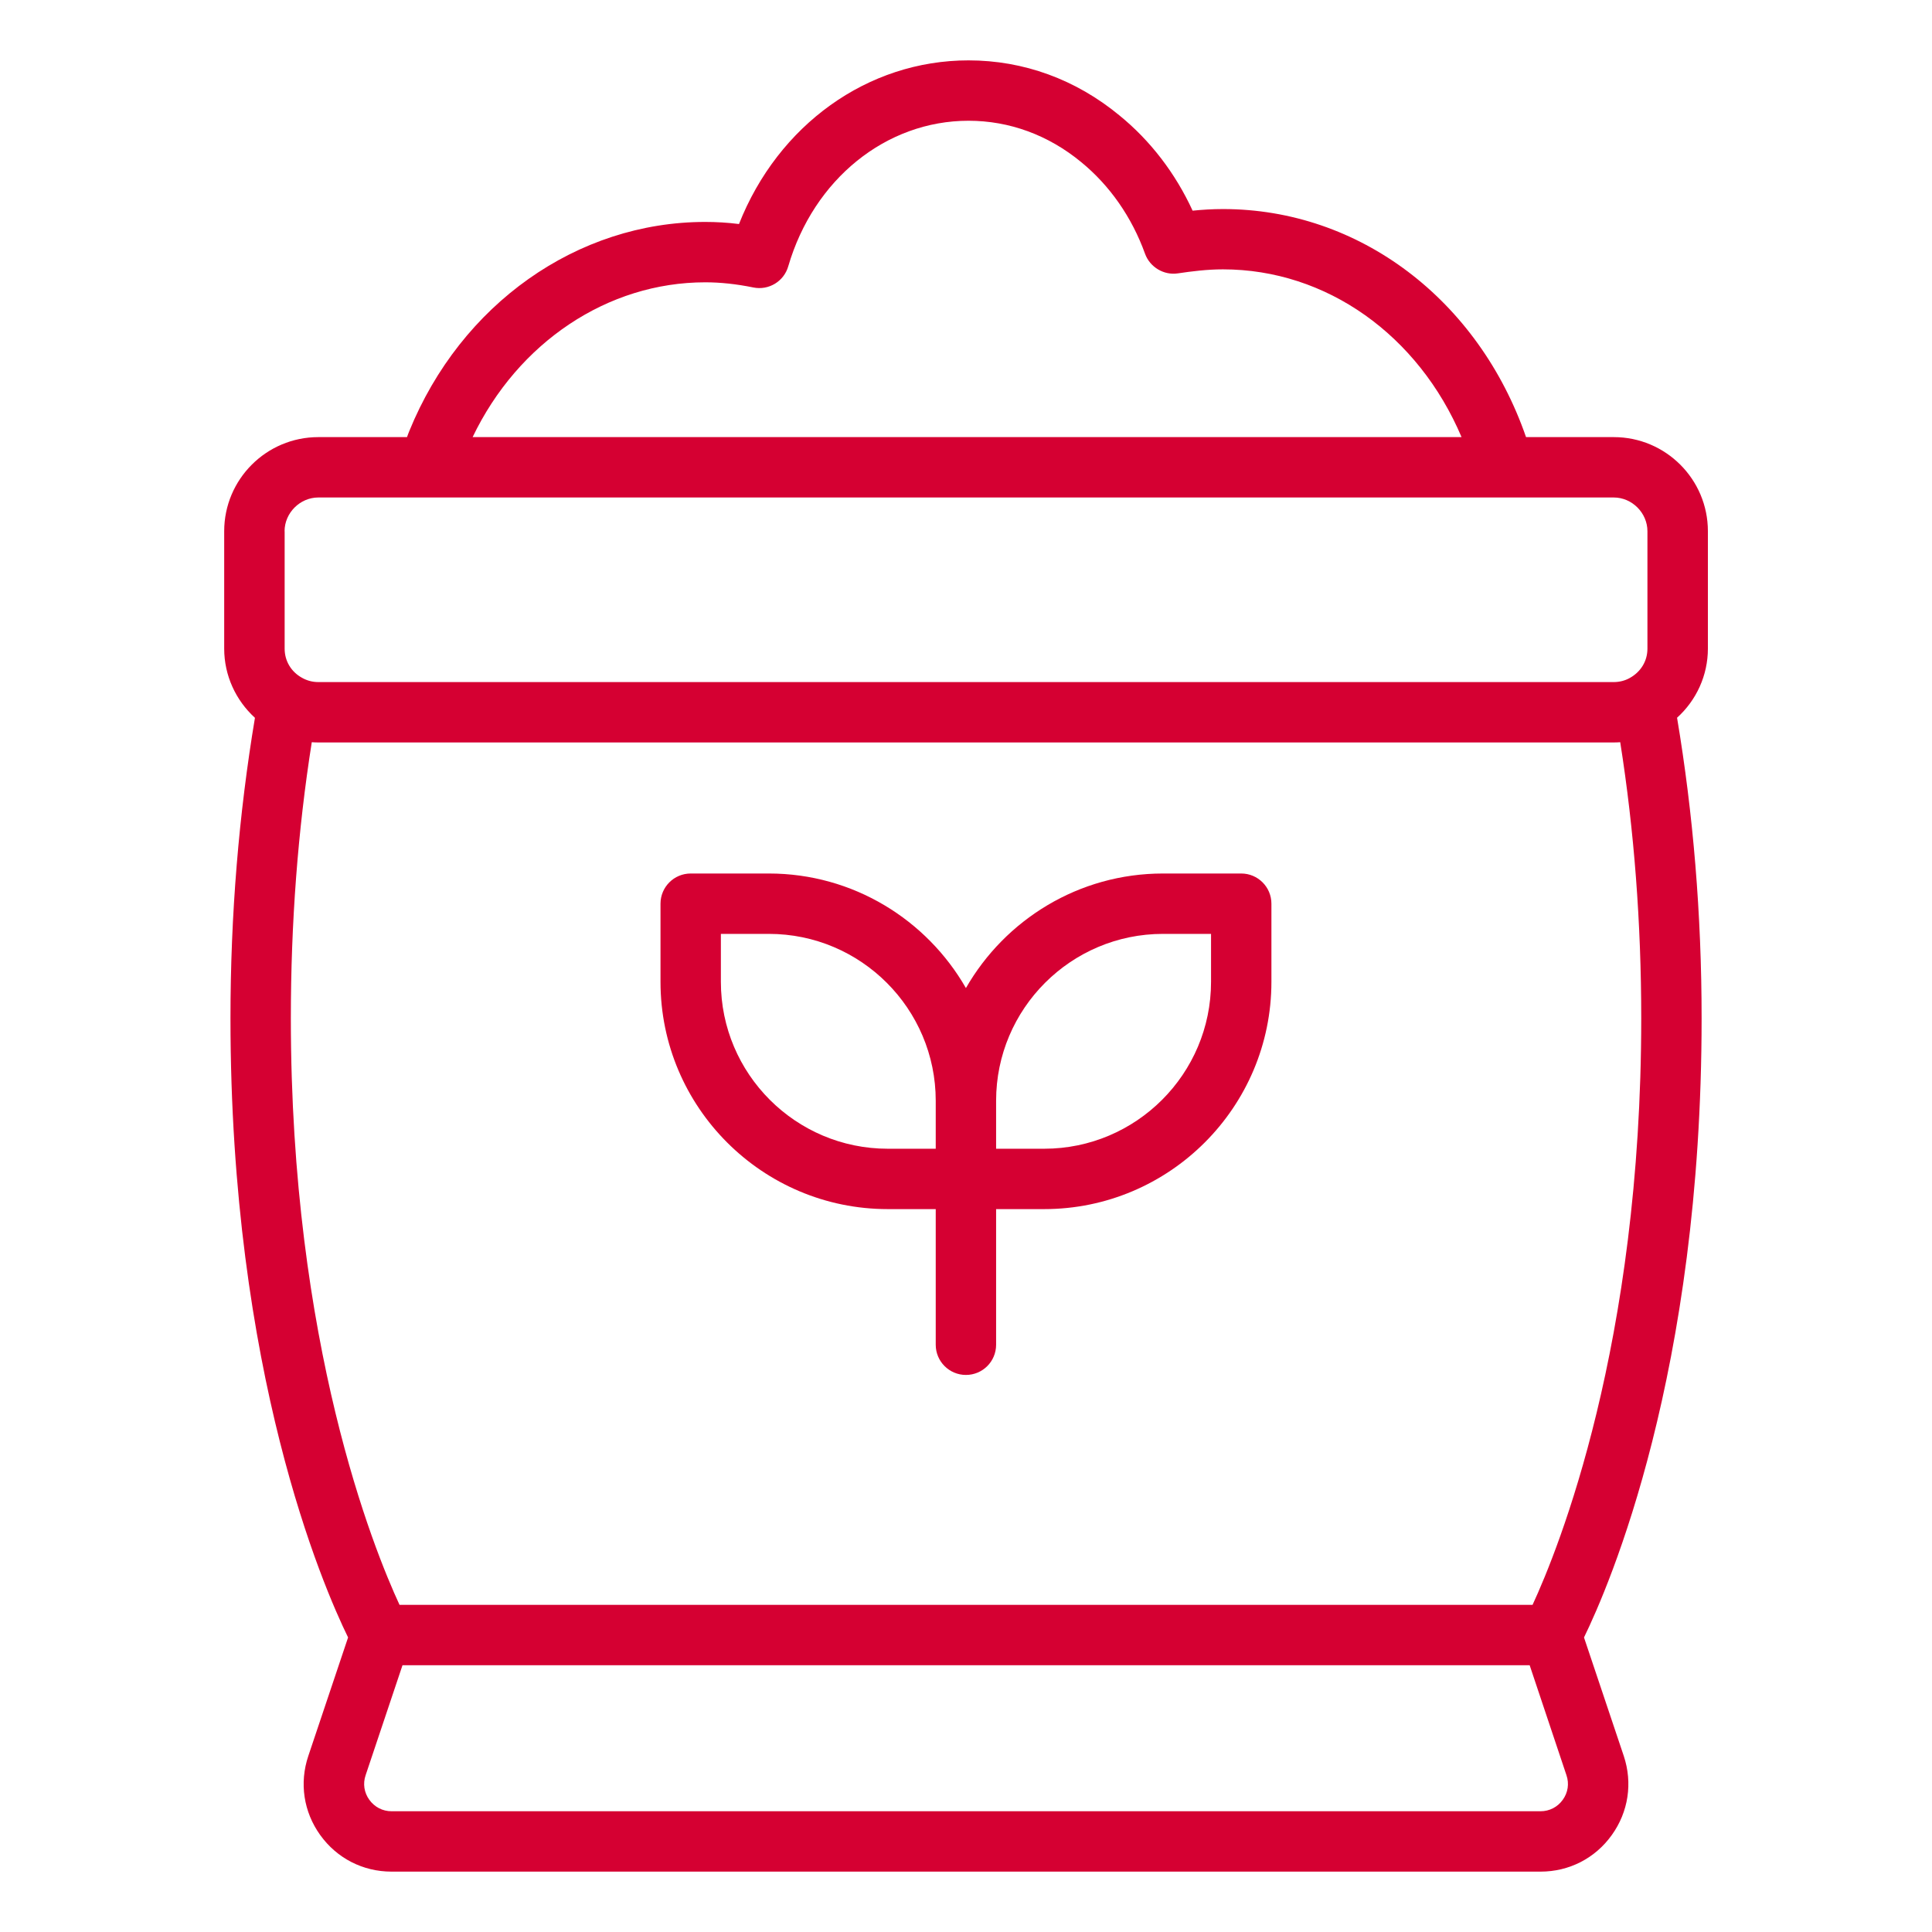
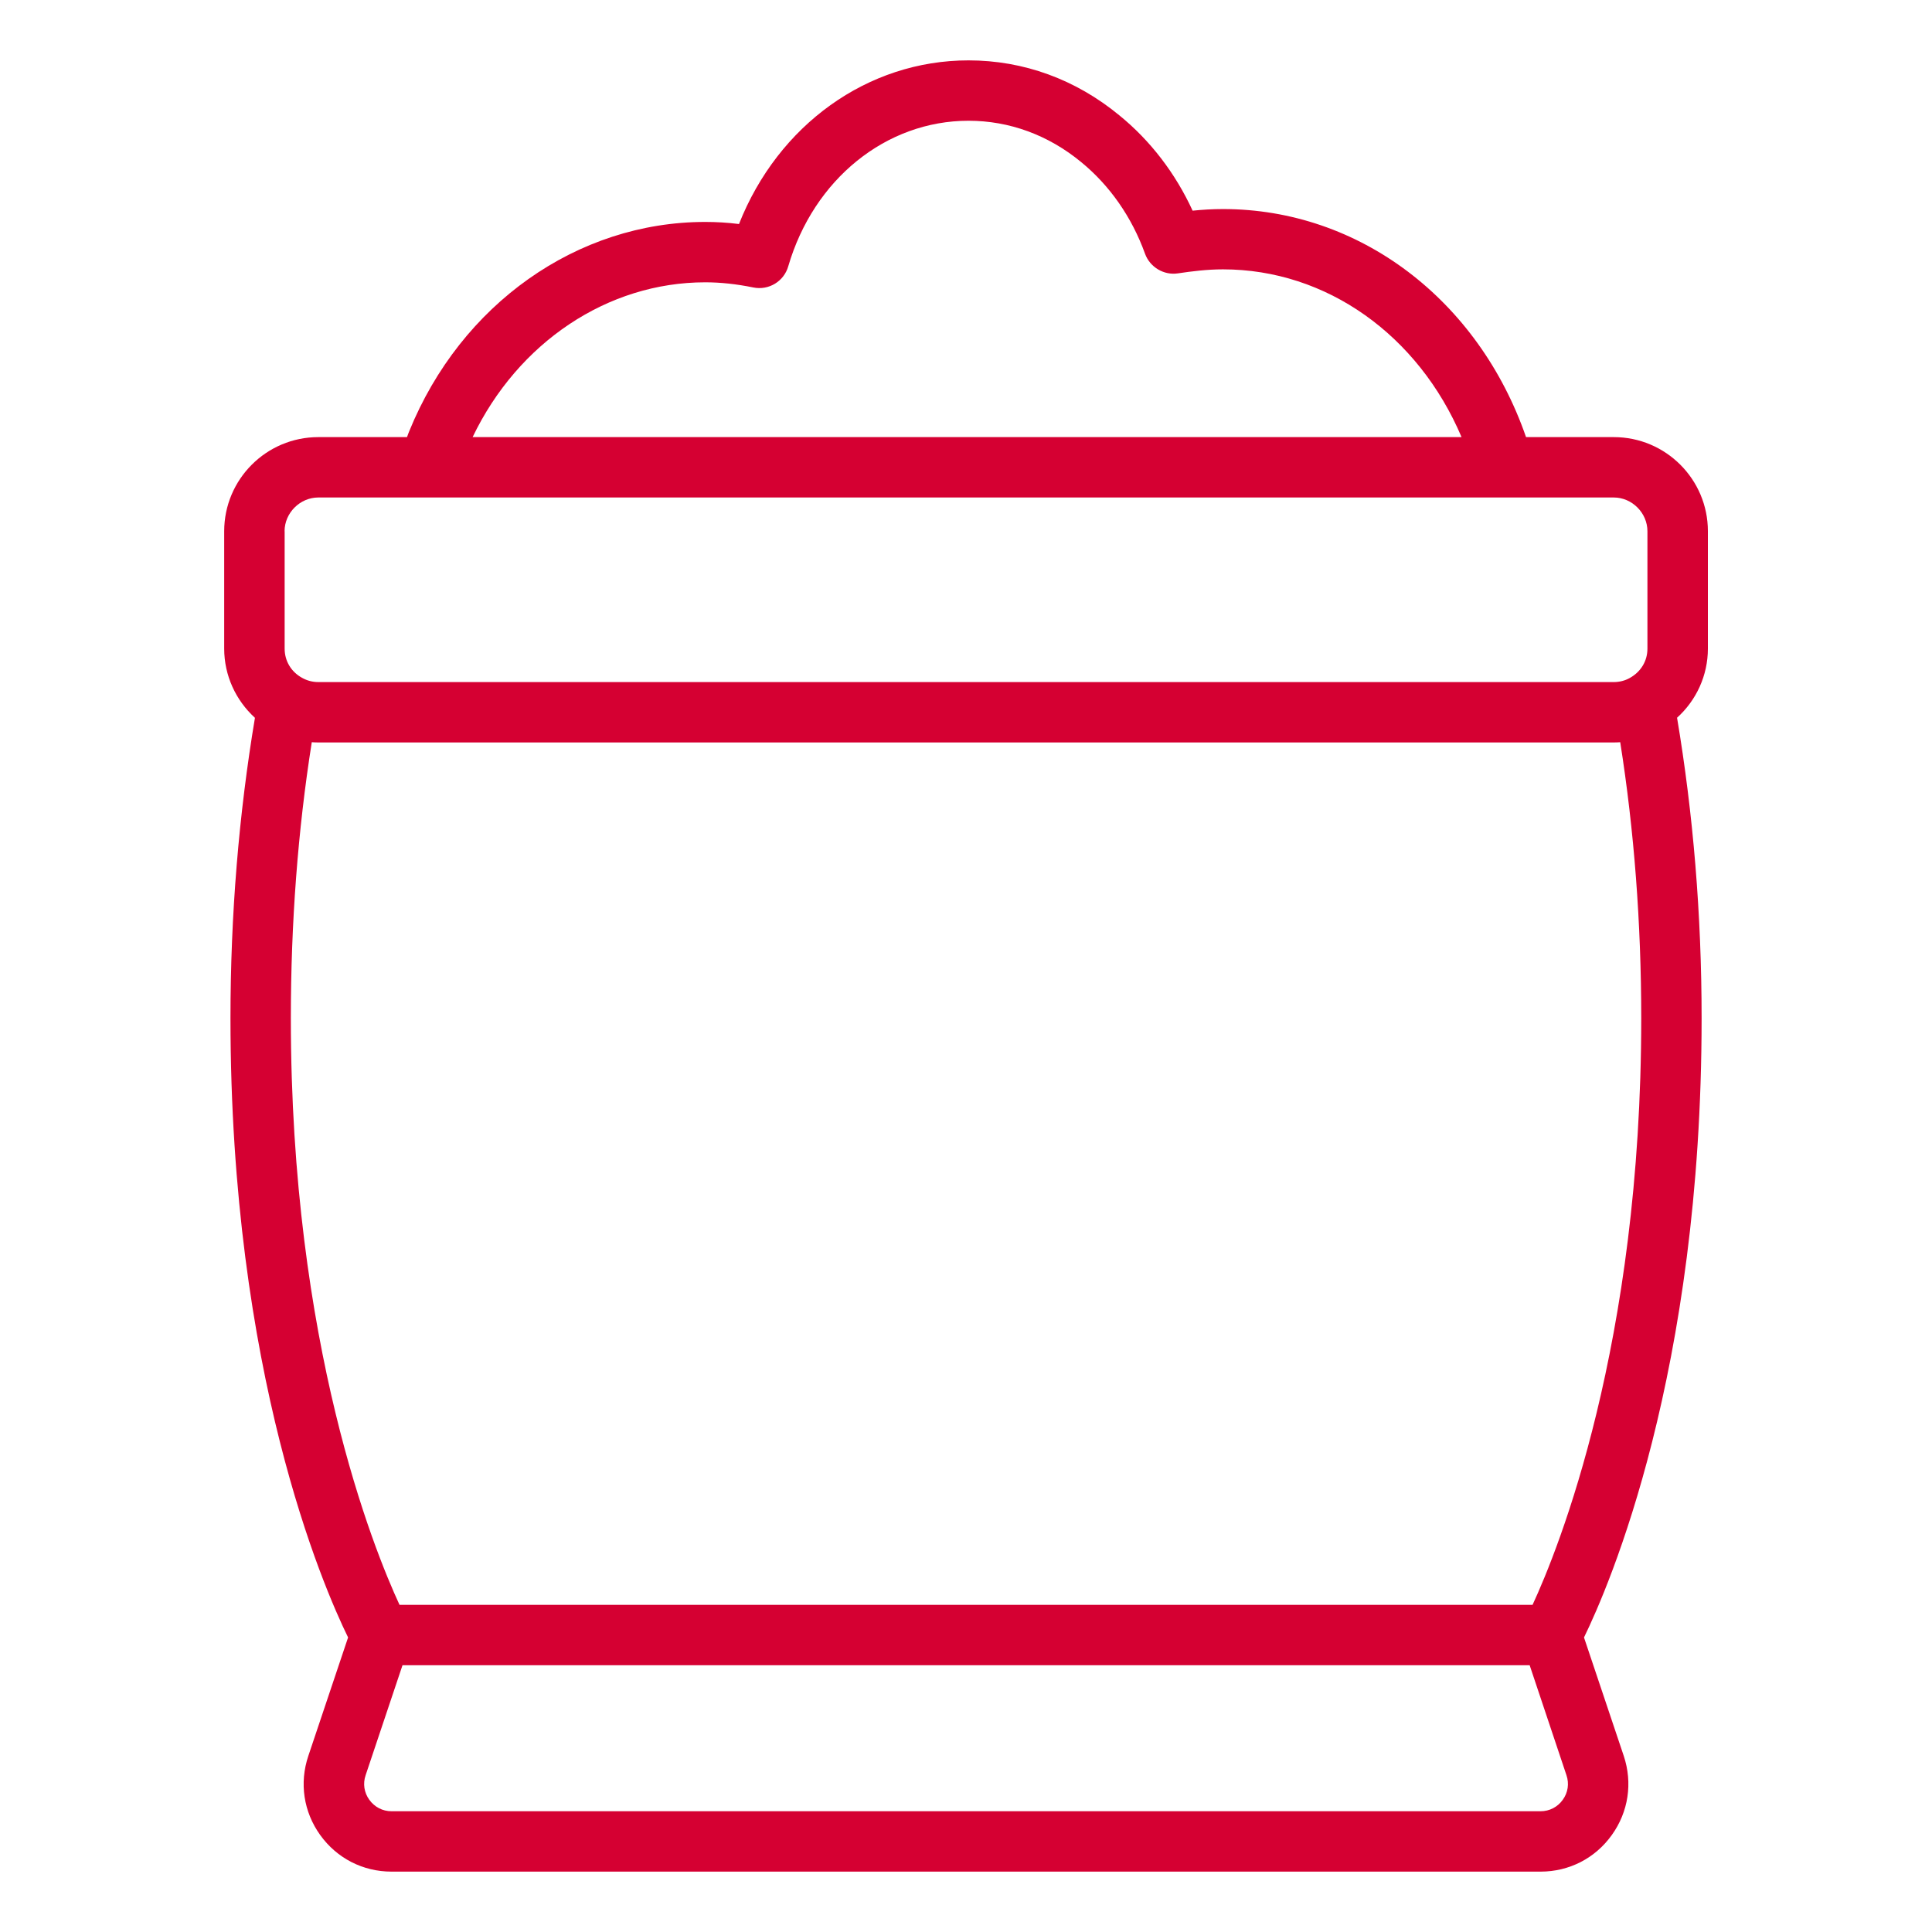
<svg xmlns="http://www.w3.org/2000/svg" width="24" height="24" viewBox="0 0 24 24" fill="none">
  <path d="M20.047 5.43H18.957C18.366 3.724 16.887 2.597 15.193 2.597C15.061 2.597 14.934 2.605 14.815 2.617C14.601 2.152 14.29 1.746 13.905 1.433C13.363 0.986 12.715 0.75 12.031 0.75C10.775 0.75 9.666 1.554 9.18 2.783C9.038 2.765 8.898 2.757 8.76 2.757C7.17 2.757 5.726 3.778 5.084 5.356C5.073 5.38 5.066 5.405 5.056 5.43H3.954C3.309 5.43 2.785 5.954 2.785 6.599V8.058C2.785 8.391 2.929 8.7 3.167 8.917C2.968 10.107 2.863 11.359 2.863 12.649C2.863 17.054 4.011 19.702 4.324 20.341L3.83 21.813C3.717 22.149 3.771 22.508 3.978 22.796C4.186 23.085 4.509 23.25 4.864 23.25H19.137C19.492 23.25 19.815 23.085 20.022 22.796C20.229 22.508 20.283 22.149 20.171 21.813L19.677 20.341C19.989 19.702 21.138 17.054 21.138 12.649C21.138 11.359 21.033 10.106 20.833 8.916C21.073 8.699 21.216 8.39 21.216 8.058V6.598C21.216 5.954 20.692 5.43 20.047 5.43L20.047 5.43ZM8.76 3.507C8.951 3.507 9.146 3.528 9.358 3.571C9.549 3.61 9.738 3.496 9.792 3.308C10.108 2.226 11.007 1.5 12.031 1.5C12.539 1.5 13.022 1.677 13.43 2.013C13.785 2.303 14.06 2.697 14.224 3.152C14.285 3.32 14.459 3.422 14.631 3.396C14.806 3.37 14.996 3.346 15.192 3.346C16.48 3.346 17.62 4.166 18.156 5.43H5.871C6.435 4.254 7.547 3.507 8.761 3.507L8.76 3.507ZM3.535 6.599C3.535 6.372 3.727 6.18 3.954 6.18H5.315C5.315 6.18 5.316 6.18 5.317 6.18H18.684C18.684 6.18 18.685 6.18 18.685 6.18H20.047C20.274 6.18 20.465 6.372 20.465 6.599V8.058C20.465 8.211 20.384 8.346 20.244 8.423C20.185 8.456 20.116 8.473 20.047 8.473H3.954C3.884 8.473 3.816 8.456 3.752 8.42C3.617 8.346 3.536 8.211 3.536 8.058V6.599H3.535ZM19.413 22.358C19.349 22.448 19.248 22.5 19.137 22.5H4.864C4.753 22.5 4.653 22.448 4.588 22.358C4.523 22.268 4.506 22.157 4.542 22.052L5 20.686H19.002L19.459 22.052C19.495 22.157 19.478 22.269 19.413 22.358ZM19.038 19.936H4.963C4.641 19.241 3.613 16.701 3.613 12.649C3.613 11.466 3.7 10.315 3.873 9.22C3.9 9.222 3.927 9.223 3.954 9.223H20.047C20.073 9.223 20.1 9.222 20.127 9.22C20.3 10.315 20.388 11.466 20.388 12.649C20.388 16.701 19.36 19.24 19.038 19.936Z" fill="#D50032" />
-   <path d="M15.419 10.851H14.447C13.4 10.851 12.486 11.425 11.999 12.274C11.512 11.425 10.598 10.851 9.551 10.851H8.58C8.373 10.851 8.205 11.019 8.205 11.226V12.197C8.205 13.754 9.471 15.02 11.028 15.02H11.624V16.705C11.624 16.912 11.792 17.08 11.999 17.08C12.207 17.08 12.374 16.912 12.374 16.705V15.02H12.971C14.527 15.02 15.794 13.754 15.794 12.197V11.226C15.794 11.019 15.626 10.851 15.419 10.851ZM8.955 12.197V11.601H9.551C10.694 11.601 11.624 12.531 11.624 13.674V14.27H11.028C9.885 14.27 8.955 13.34 8.955 12.197ZM15.044 12.197C15.044 13.34 14.114 14.27 12.971 14.27H12.374V13.674C12.374 12.531 13.304 11.601 14.447 11.601H15.044V12.197Z" fill="#D50032" />
</svg>